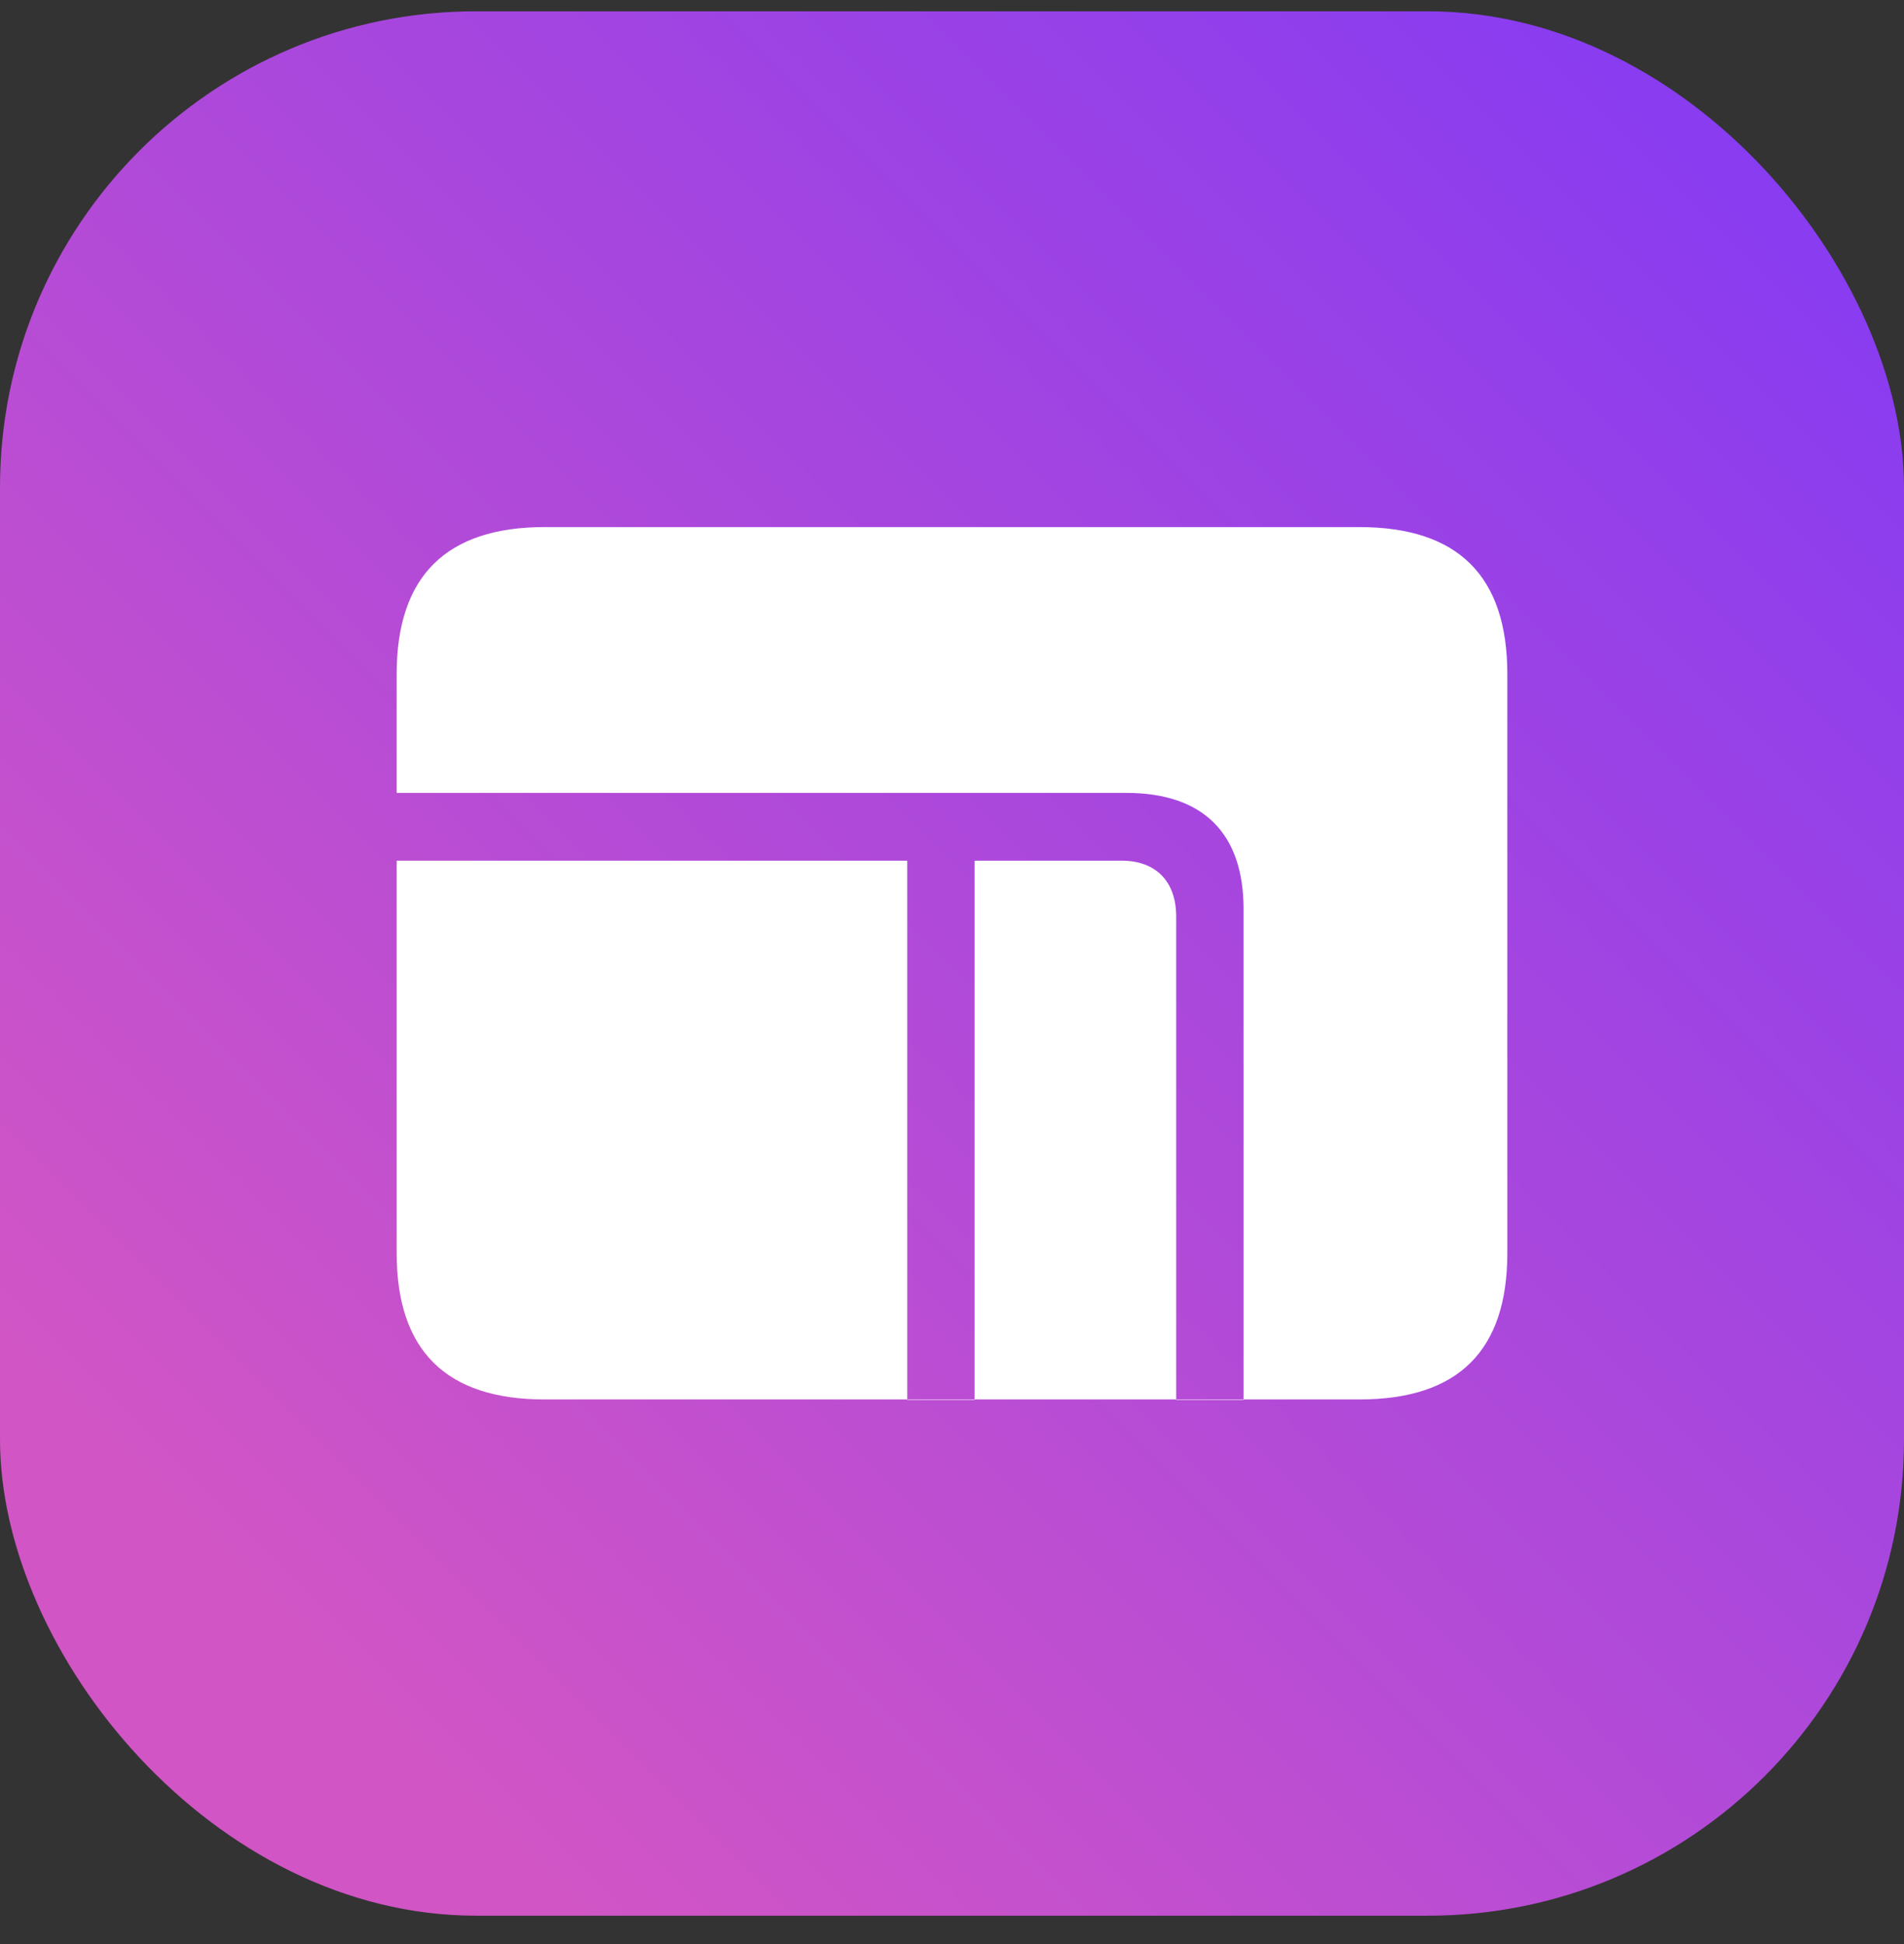
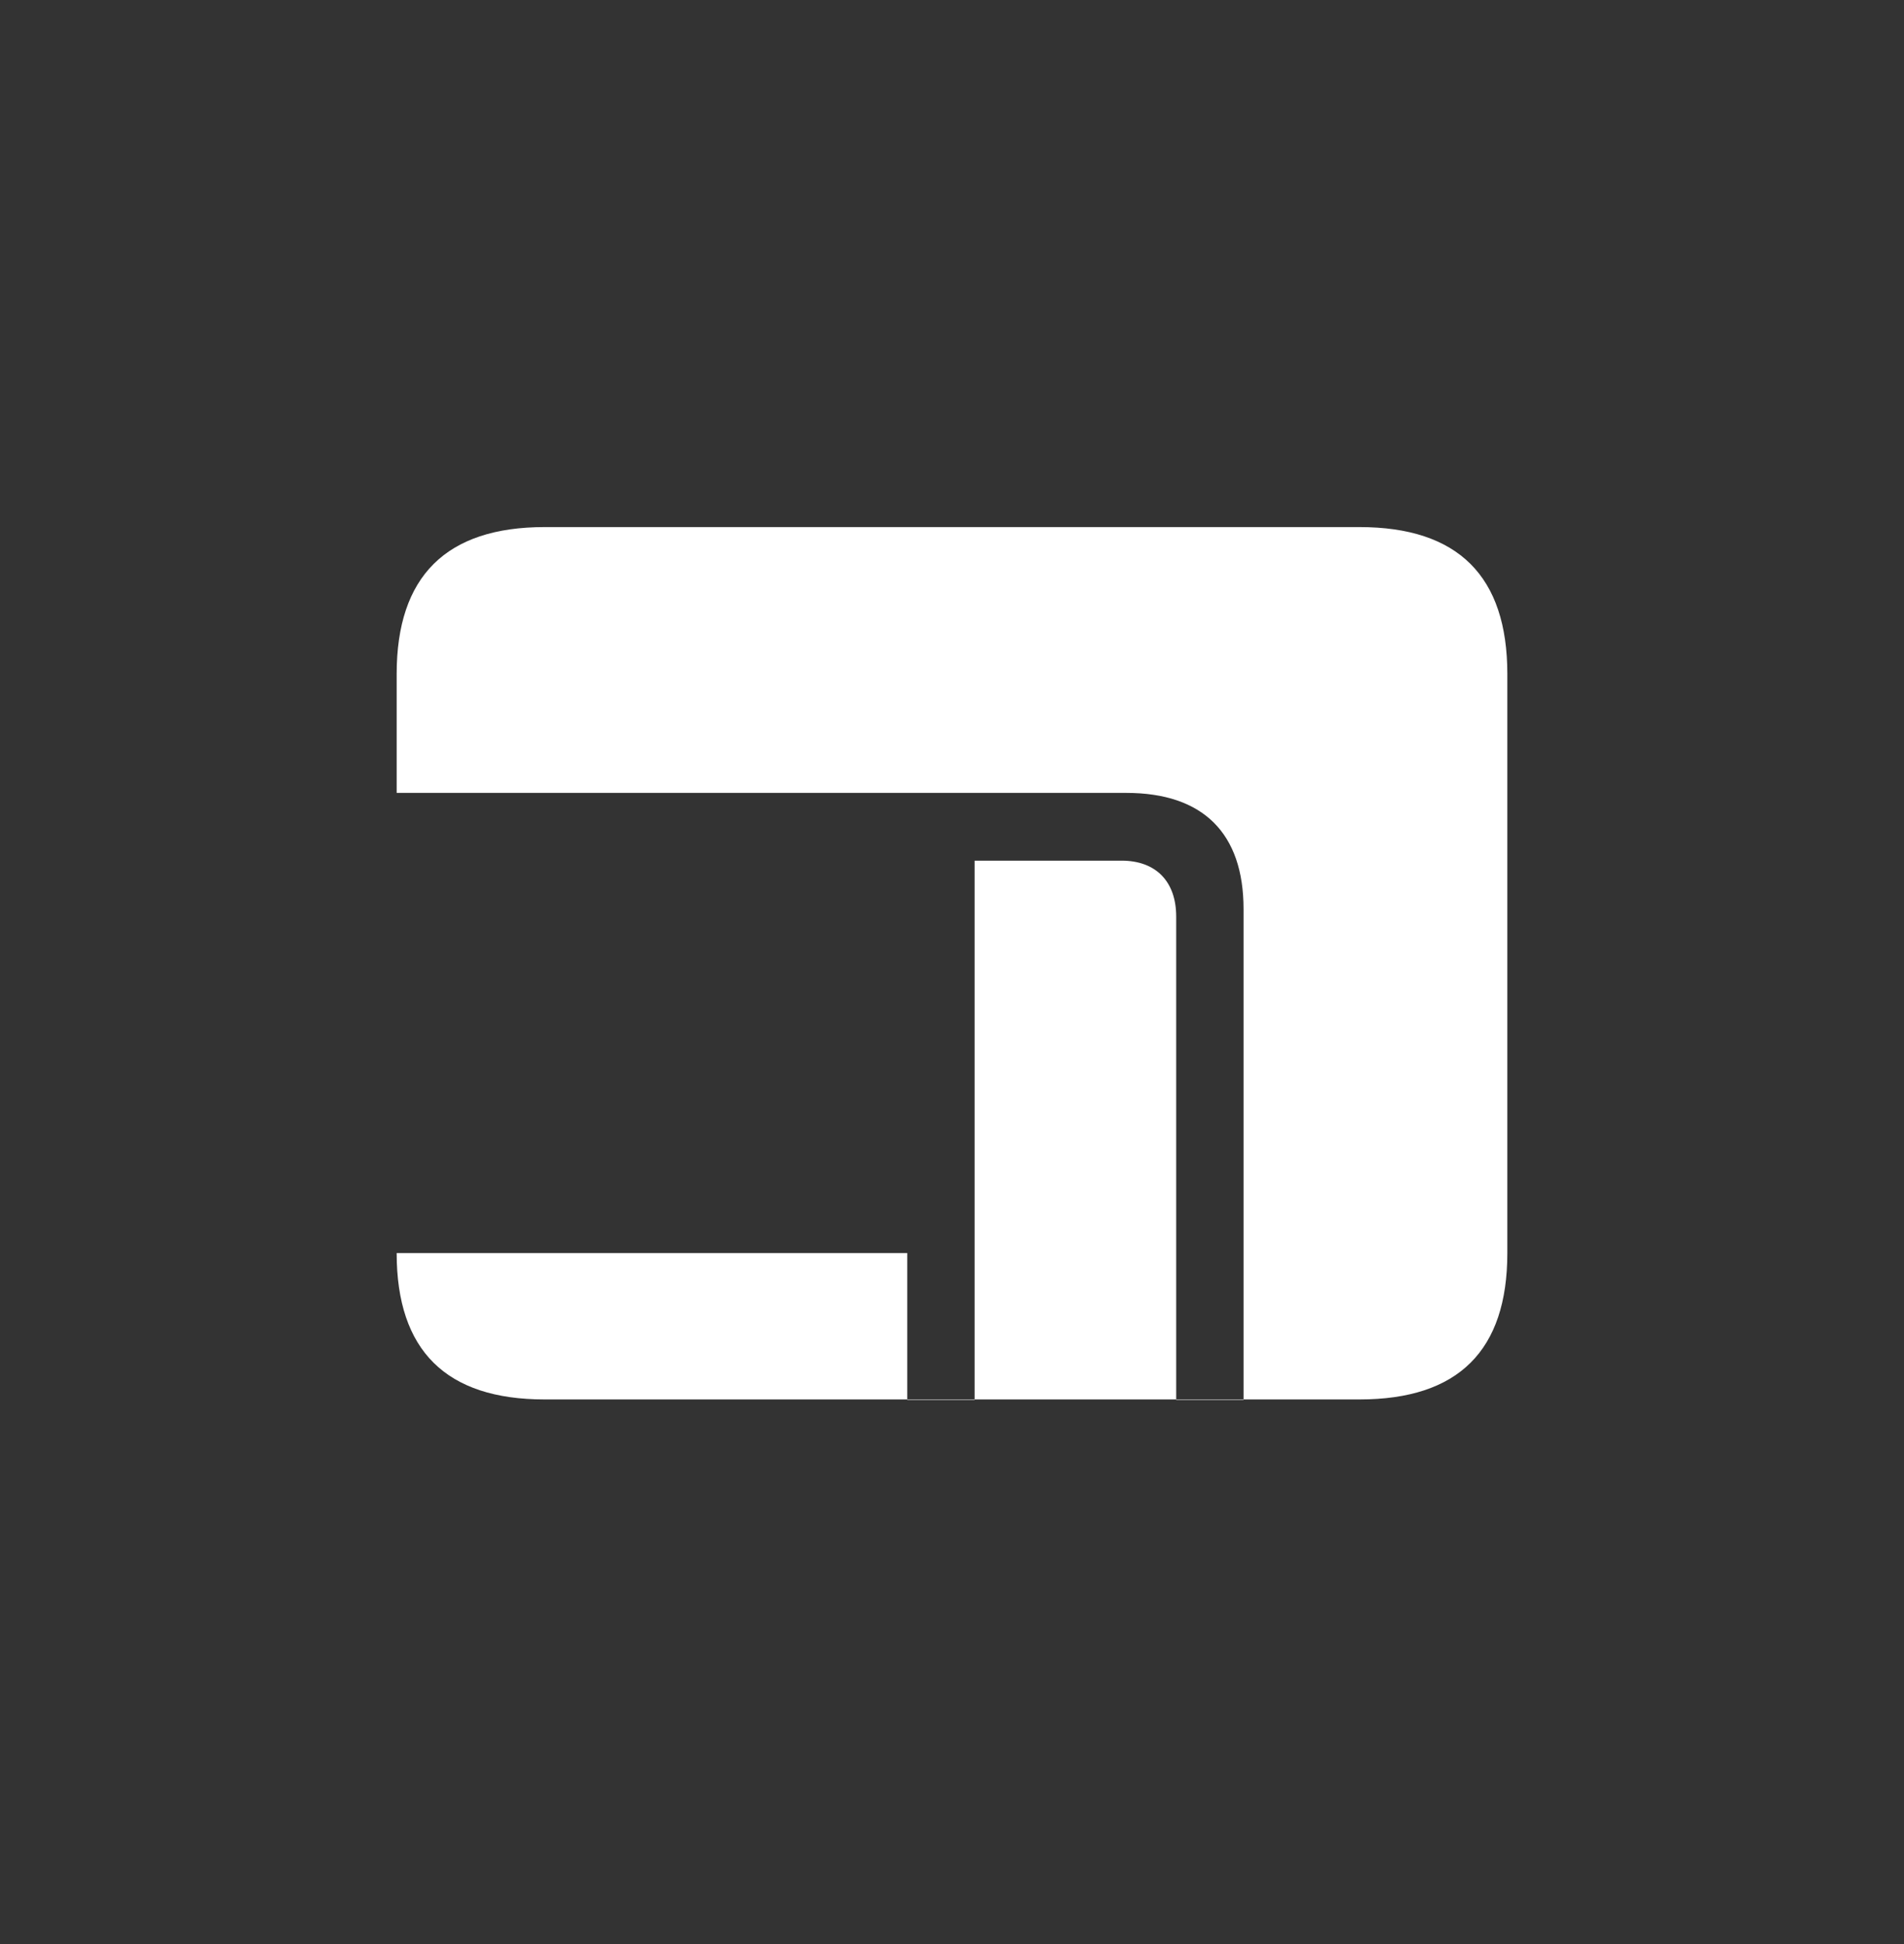
<svg xmlns="http://www.w3.org/2000/svg" width="48" height="49" viewBox="0 0 48 49" fill="none">
  <rect x="0" y="0" width="48" height="49" fill="#333333" stroke="none" />
-   <rect y="0.285" width="48" height="48" rx="12" fill="url(#paint0_linear_27274_40636)" />
-   <path d="M31.35 22.912C31.35 21.001 30.329 19.985 28.394 19.985H10V16.988C10 14.527 11.247 13.285 13.729 13.285H34.271C36.765 13.285 38 14.527 38 16.988V31.583C38 34.043 36.765 35.273 34.271 35.273H31.35V22.912ZM29.652 23.103V35.273H31.35V35.285H29.652V35.273H24.57V21.693H28.275C29.142 21.693 29.652 22.219 29.652 23.103ZM13.729 35.273C11.247 35.273 10 34.043 10 31.583V21.693H22.872V35.273H24.57V35.285H22.872V35.273H13.729Z" fill="white" />
+   <path d="M31.35 22.912C31.35 21.001 30.329 19.985 28.394 19.985H10V16.988C10 14.527 11.247 13.285 13.729 13.285H34.271C36.765 13.285 38 14.527 38 16.988V31.583C38 34.043 36.765 35.273 34.271 35.273H31.35V22.912ZM29.652 23.103V35.273H31.35V35.285H29.652V35.273H24.57V21.693H28.275C29.142 21.693 29.652 22.219 29.652 23.103ZM13.729 35.273C11.247 35.273 10 34.043 10 31.583H22.872V35.273H24.57V35.285H22.872V35.273H13.729Z" fill="white" />
  <defs>
    <linearGradient id="paint0_linear_27274_40636" x1="5.05762e-07" y1="48.285" x2="48" y2="0.285" gradientUnits="userSpaceOnUse">
      <stop offset="0.15" stop-color="#D155C5" />
      <stop offset="1" stop-color="#8139F5" />
    </linearGradient>
  </defs>
</svg>